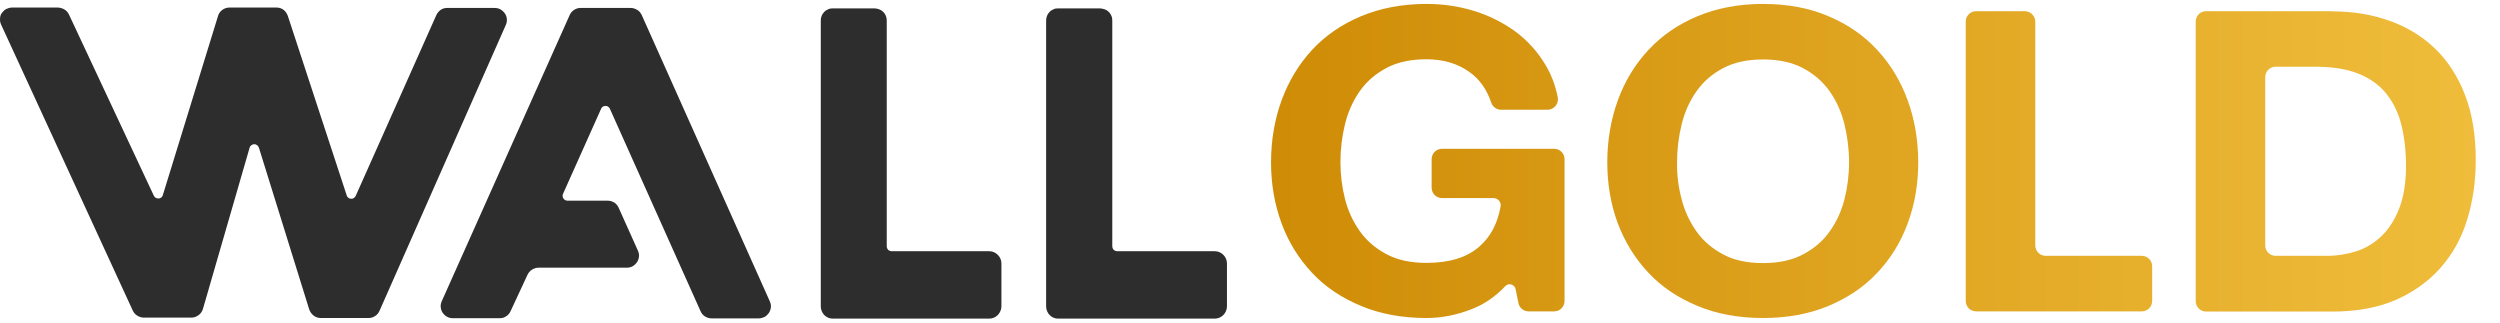
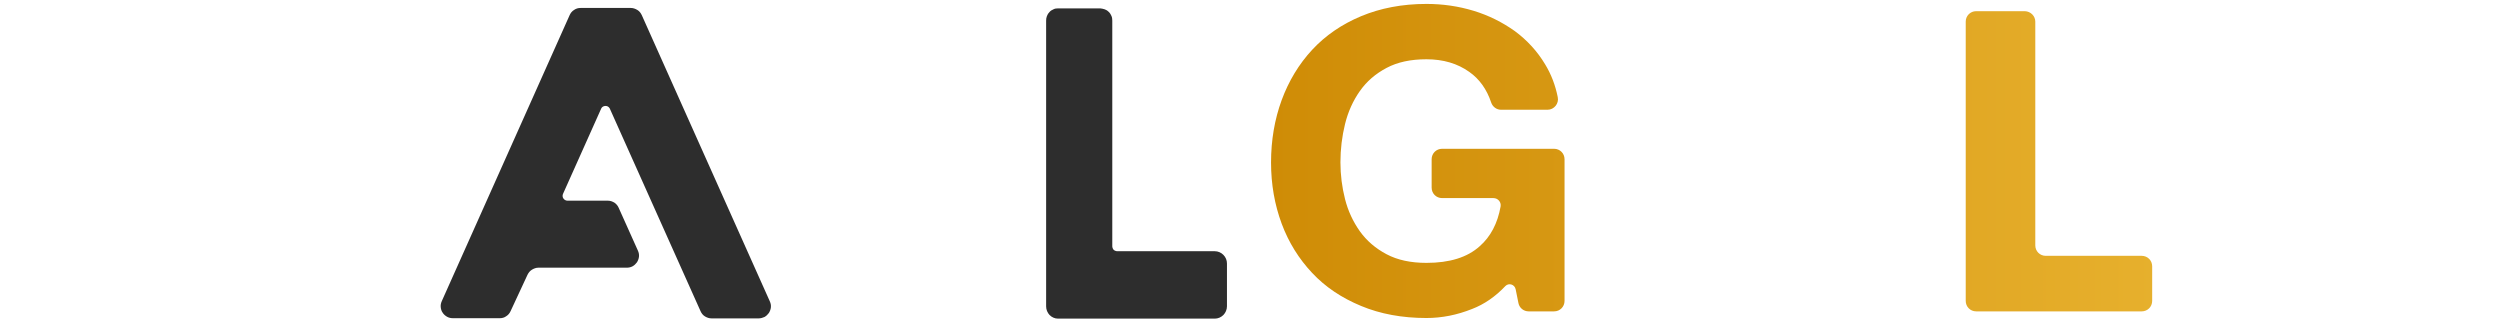
<svg xmlns="http://www.w3.org/2000/svg" width="93" height="12" viewBox="0 0 93 12" fill="none">
-   <path d="M16.23 0.566L13.232 7.287C13.217 7.317 13.195 7.347 13.157 7.369C13.127 7.391 13.09 7.399 13.053 7.391C13.016 7.391 12.978 7.377 12.956 7.354C12.926 7.332 12.904 7.302 12.896 7.264L10.711 0.603C10.681 0.513 10.629 0.431 10.555 0.371C10.48 0.311 10.383 0.281 10.294 0.281H8.534C8.437 0.281 8.347 0.311 8.265 0.371C8.19 0.431 8.131 0.506 8.108 0.603L6.058 7.257C6.05 7.294 6.028 7.324 5.998 7.347C5.968 7.369 5.938 7.384 5.901 7.384C5.864 7.384 5.826 7.377 5.797 7.362C5.767 7.347 5.744 7.317 5.722 7.279L2.567 0.543C2.53 0.468 2.478 0.401 2.403 0.356C2.329 0.311 2.247 0.289 2.165 0.281H0.449C0.375 0.281 0.3 0.304 0.233 0.334C0.166 0.371 0.114 0.423 0.069 0.483C0.024 0.543 0.002 0.618 0.002 0.693C-0.006 0.768 0.009 0.843 0.039 0.91L4.939 11.553C4.976 11.628 5.028 11.695 5.103 11.74C5.178 11.785 5.26 11.815 5.342 11.815H7.117C7.214 11.815 7.303 11.785 7.385 11.725C7.467 11.665 7.519 11.59 7.549 11.493L9.287 5.49C9.294 5.453 9.324 5.423 9.354 5.401C9.384 5.378 9.421 5.363 9.458 5.363C9.496 5.363 9.533 5.378 9.563 5.401C9.593 5.423 9.615 5.453 9.63 5.49L11.502 11.508C11.532 11.598 11.591 11.68 11.666 11.74C11.74 11.8 11.837 11.83 11.934 11.83H13.709C13.799 11.83 13.881 11.807 13.955 11.755C14.03 11.71 14.082 11.643 14.119 11.56L18.818 0.925C18.848 0.858 18.863 0.783 18.855 0.708C18.848 0.633 18.825 0.558 18.78 0.498C18.736 0.438 18.683 0.386 18.616 0.349C18.549 0.311 18.475 0.296 18.4 0.296H16.633C16.543 0.296 16.461 0.319 16.387 0.371C16.327 0.416 16.267 0.483 16.23 0.566Z" fill="#2D2D2D" />
-   <path d="M32.547 0.312H30.973C30.913 0.312 30.854 0.319 30.802 0.349C30.75 0.371 30.697 0.401 30.66 0.446C30.615 0.491 30.585 0.536 30.563 0.596C30.541 0.648 30.533 0.708 30.533 0.768V11.396C30.533 11.516 30.578 11.628 30.66 11.718C30.742 11.8 30.854 11.853 30.973 11.853H36.798C36.917 11.853 37.029 11.808 37.118 11.718C37.2 11.636 37.253 11.516 37.253 11.396V9.802C37.253 9.682 37.208 9.57 37.118 9.48C37.036 9.398 36.925 9.345 36.798 9.345H33.166C33.143 9.345 33.121 9.338 33.099 9.33C33.076 9.323 33.054 9.308 33.039 9.293C33.024 9.278 33.009 9.255 33.002 9.233C32.994 9.211 32.987 9.188 32.987 9.166V0.768C32.987 0.708 32.979 0.648 32.957 0.596C32.935 0.544 32.905 0.491 32.86 0.446C32.815 0.401 32.77 0.371 32.711 0.349C32.659 0.326 32.599 0.319 32.547 0.312Z" fill="#2D2D2D" />
  <path d="M40.93 0.312H39.356C39.296 0.312 39.237 0.319 39.184 0.349C39.132 0.371 39.08 0.401 39.043 0.446C38.998 0.491 38.968 0.536 38.946 0.596C38.923 0.656 38.916 0.708 38.916 0.768V11.396C38.916 11.516 38.961 11.628 39.043 11.718C39.125 11.8 39.237 11.853 39.356 11.853H45.188C45.307 11.853 45.419 11.808 45.509 11.718C45.591 11.636 45.643 11.516 45.643 11.396V9.802C45.643 9.682 45.598 9.57 45.509 9.48C45.427 9.398 45.315 9.345 45.188 9.345H41.556C41.534 9.345 41.511 9.338 41.489 9.33C41.467 9.323 41.444 9.308 41.429 9.293C41.414 9.278 41.399 9.255 41.392 9.233C41.385 9.211 41.377 9.188 41.377 9.166V0.768C41.377 0.708 41.37 0.648 41.347 0.596C41.325 0.544 41.295 0.491 41.25 0.446C41.206 0.401 41.161 0.371 41.101 0.349C41.041 0.326 40.982 0.319 40.93 0.312Z" fill="#2D2D2D" />
  <path d="M22.622 7.466H21.115C21.085 7.466 21.056 7.459 21.026 7.444C20.996 7.429 20.974 7.406 20.959 7.384C20.944 7.361 20.929 7.331 20.929 7.301C20.929 7.271 20.929 7.241 20.944 7.212L22.368 4.031C22.383 4.001 22.405 3.978 22.435 3.963C22.465 3.948 22.495 3.941 22.525 3.941C22.555 3.941 22.592 3.948 22.614 3.963C22.637 3.978 22.666 4.001 22.681 4.031L26.06 11.575C26.097 11.657 26.149 11.725 26.224 11.77C26.298 11.815 26.38 11.844 26.47 11.844H28.222C28.297 11.844 28.372 11.822 28.439 11.792C28.506 11.755 28.558 11.702 28.603 11.642C28.64 11.582 28.67 11.508 28.677 11.433C28.685 11.358 28.67 11.283 28.64 11.216L23.875 0.565C23.837 0.483 23.785 0.416 23.71 0.371C23.636 0.326 23.554 0.296 23.464 0.296H21.6C21.511 0.296 21.428 0.318 21.354 0.371C21.279 0.416 21.227 0.483 21.19 0.565L16.432 11.208C16.402 11.276 16.387 11.351 16.395 11.425C16.402 11.5 16.424 11.575 16.469 11.635C16.506 11.695 16.566 11.747 16.633 11.785C16.7 11.822 16.775 11.837 16.849 11.837H18.595C18.677 11.837 18.766 11.815 18.833 11.762C18.908 11.717 18.96 11.65 18.997 11.568L19.624 10.22C19.661 10.146 19.713 10.078 19.788 10.033C19.862 9.988 19.944 9.958 20.026 9.958H23.315C23.39 9.958 23.464 9.943 23.532 9.906C23.599 9.869 23.651 9.816 23.696 9.756C23.733 9.696 23.763 9.622 23.77 9.547C23.778 9.472 23.763 9.397 23.733 9.33L23.017 7.735C22.987 7.661 22.927 7.586 22.86 7.541C22.786 7.496 22.704 7.466 22.622 7.466Z" fill="#2D2D2D" />
  <path d="M54.763 11.493C54.204 11.717 53.637 11.83 53.063 11.83C52.161 11.83 51.348 11.68 50.632 11.381C49.908 11.081 49.304 10.677 48.812 10.153C48.32 9.629 47.94 9.023 47.678 8.32C47.417 7.616 47.283 6.86 47.283 6.044C47.283 5.213 47.417 4.435 47.678 3.724C47.94 3.013 48.32 2.384 48.812 1.853C49.304 1.322 49.916 0.902 50.632 0.603C51.348 0.304 52.161 0.146 53.063 0.146C53.667 0.146 54.249 0.229 54.816 0.401C55.382 0.573 55.889 0.828 56.352 1.157C56.807 1.494 57.187 1.905 57.478 2.392C57.702 2.759 57.858 3.163 57.948 3.612C58 3.851 57.813 4.083 57.567 4.083H55.837C55.673 4.083 55.524 3.971 55.472 3.814C55.308 3.32 55.032 2.938 54.659 2.676C54.219 2.362 53.689 2.205 53.063 2.205C52.481 2.205 51.989 2.309 51.579 2.527C51.169 2.744 50.84 3.028 50.587 3.387C50.333 3.747 50.147 4.158 50.035 4.615C49.923 5.071 49.864 5.55 49.864 6.037C49.864 6.508 49.923 6.965 50.035 7.406C50.147 7.848 50.333 8.245 50.587 8.604C50.84 8.956 51.169 9.24 51.579 9.457C51.989 9.674 52.481 9.779 53.063 9.779C53.921 9.779 54.584 9.577 55.047 9.158C55.449 8.806 55.71 8.312 55.822 7.683C55.852 7.519 55.725 7.369 55.554 7.369H53.645C53.428 7.369 53.257 7.197 53.257 6.98V5.924C53.257 5.707 53.428 5.535 53.645 5.535H57.813C58.03 5.535 58.201 5.707 58.201 5.924V11.194C58.201 11.411 58.03 11.583 57.813 11.583H56.866C56.68 11.583 56.523 11.456 56.486 11.276L56.382 10.759C56.344 10.58 56.128 10.512 56.001 10.64C55.628 11.036 55.211 11.321 54.763 11.493Z" fill="url(#paint0_linear_7185_18218)" />
-   <path d="M60.186 3.724C60.447 3.013 60.828 2.384 61.327 1.853C61.819 1.322 62.431 0.902 63.147 0.603C63.863 0.304 64.676 0.146 65.578 0.146C66.488 0.146 67.301 0.296 68.017 0.603C68.733 0.902 69.337 1.322 69.829 1.853C70.321 2.384 70.702 3.006 70.963 3.724C71.224 4.435 71.358 5.213 71.358 6.044C71.358 6.86 71.224 7.616 70.963 8.32C70.702 9.023 70.321 9.637 69.829 10.153C69.337 10.677 68.733 11.081 68.017 11.381C67.301 11.68 66.488 11.83 65.578 11.83C64.676 11.83 63.863 11.68 63.147 11.381C62.424 11.081 61.819 10.677 61.327 10.153C60.835 9.629 60.455 9.023 60.186 8.32C59.925 7.616 59.791 6.86 59.791 6.044C59.791 5.213 59.925 4.443 60.186 3.724ZM62.558 7.414C62.67 7.855 62.856 8.252 63.11 8.611C63.363 8.963 63.691 9.248 64.102 9.465C64.504 9.682 65.004 9.786 65.586 9.786C66.167 9.786 66.66 9.682 67.07 9.465C67.48 9.248 67.808 8.971 68.062 8.611C68.315 8.26 68.502 7.855 68.614 7.414C68.725 6.972 68.785 6.516 68.785 6.044C68.785 5.558 68.725 5.079 68.614 4.622C68.502 4.166 68.315 3.754 68.062 3.395C67.808 3.035 67.48 2.751 67.07 2.534C66.66 2.317 66.167 2.212 65.586 2.212C65.004 2.212 64.512 2.317 64.102 2.534C63.691 2.751 63.363 3.035 63.11 3.395C62.856 3.754 62.67 4.166 62.558 4.622C62.446 5.079 62.386 5.558 62.386 6.044C62.379 6.516 62.438 6.972 62.558 7.414Z" fill="url(#paint1_linear_7185_18218)" />
  <path d="M75.713 0.805V9.128C75.713 9.345 75.884 9.517 76.101 9.517H79.673C79.889 9.517 80.061 9.689 80.061 9.906V11.194C80.061 11.411 79.889 11.583 79.673 11.583H73.513C73.296 11.583 73.125 11.411 73.125 11.194V0.805C73.125 0.588 73.296 0.416 73.513 0.416H75.325C75.541 0.423 75.713 0.596 75.713 0.805Z" fill="url(#paint2_linear_7185_18218)" />
-   <path d="M86.758 0.423C87.519 0.423 88.22 0.536 88.876 0.768C89.533 1 90.1 1.344 90.577 1.801C91.054 2.257 91.427 2.833 91.695 3.522C91.964 4.211 92.098 5.019 92.098 5.947C92.098 6.763 91.986 7.511 91.77 8.2C91.554 8.888 91.218 9.48 90.771 9.981C90.323 10.483 89.771 10.872 89.108 11.164C88.444 11.448 87.661 11.59 86.758 11.59H82.067C81.851 11.59 81.68 11.418 81.68 11.201V0.805C81.68 0.588 81.851 0.416 82.067 0.416H86.758V0.423ZM86.572 9.517C86.945 9.517 87.31 9.457 87.661 9.345C88.011 9.233 88.325 9.038 88.6 8.776C88.876 8.507 89.093 8.162 89.257 7.736C89.421 7.309 89.503 6.785 89.503 6.172C89.503 5.61 89.443 5.101 89.331 4.645C89.219 4.188 89.026 3.806 88.764 3.477C88.504 3.155 88.153 2.908 87.721 2.736C87.288 2.564 86.751 2.482 86.117 2.482H84.655C84.439 2.482 84.267 2.654 84.267 2.871V9.128C84.267 9.345 84.439 9.517 84.655 9.517H86.572Z" fill="url(#paint3_linear_7185_18218)" />
  <defs>
    <linearGradient id="paint0_linear_7185_18218" x1="47.283" y1="5.988" x2="92.098" y2="5.988" gradientUnits="userSpaceOnUse">
      <stop stop-color="#CF8C06" />
      <stop offset="1" stop-color="#EFBD3B" />
    </linearGradient>
    <linearGradient id="paint1_linear_7185_18218" x1="47.283" y1="5.988" x2="92.098" y2="5.988" gradientUnits="userSpaceOnUse">
      <stop stop-color="#CF8C06" />
      <stop offset="1" stop-color="#EFBD3B" />
    </linearGradient>
    <linearGradient id="paint2_linear_7185_18218" x1="47.283" y1="5.988" x2="92.098" y2="5.988" gradientUnits="userSpaceOnUse">
      <stop stop-color="#CF8C06" />
      <stop offset="1" stop-color="#EFBD3B" />
    </linearGradient>
    <linearGradient id="paint3_linear_7185_18218" x1="47.283" y1="5.988" x2="92.098" y2="5.988" gradientUnits="userSpaceOnUse">
      <stop stop-color="#CF8C06" />
      <stop offset="1" stop-color="#EFBD3B" />
    </linearGradient>
  </defs>
</svg>